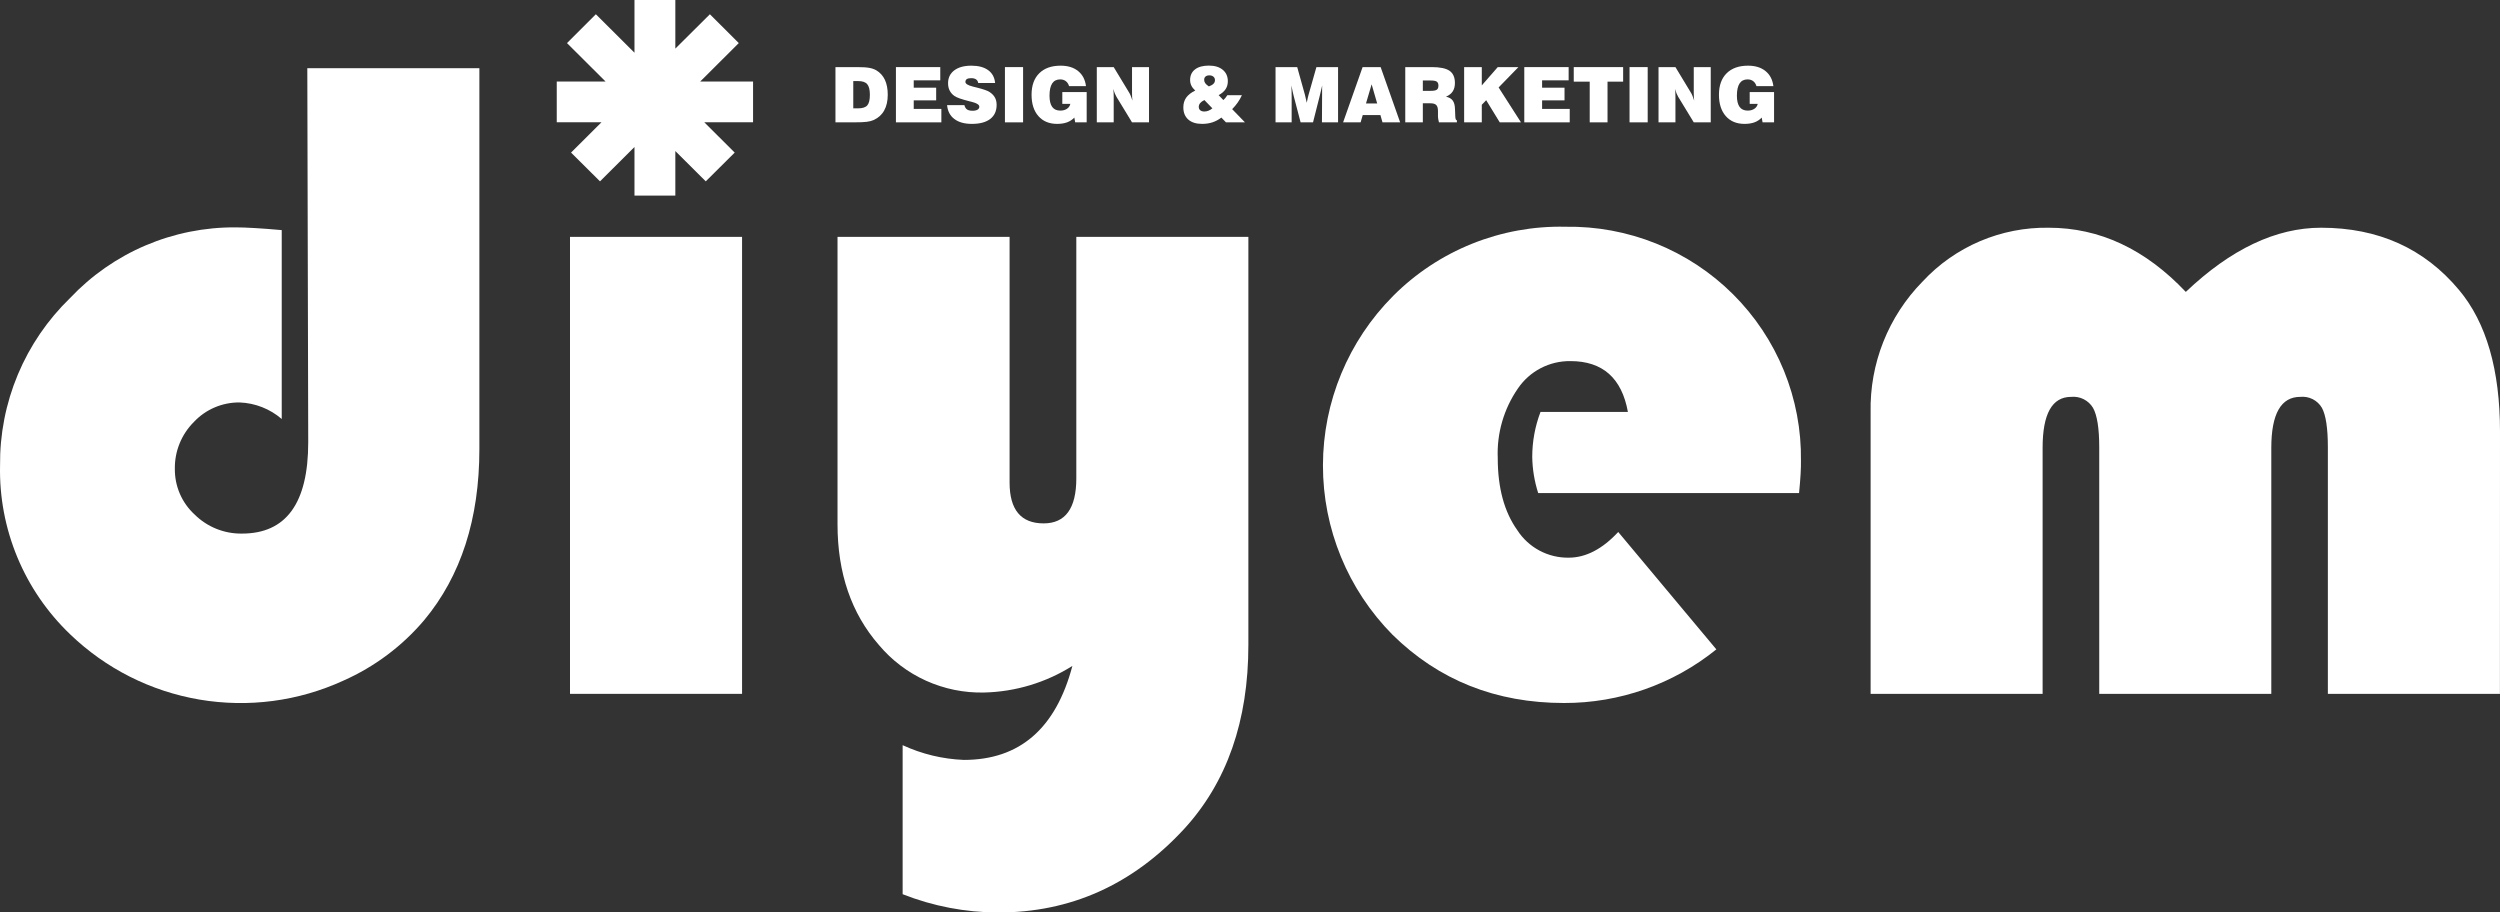
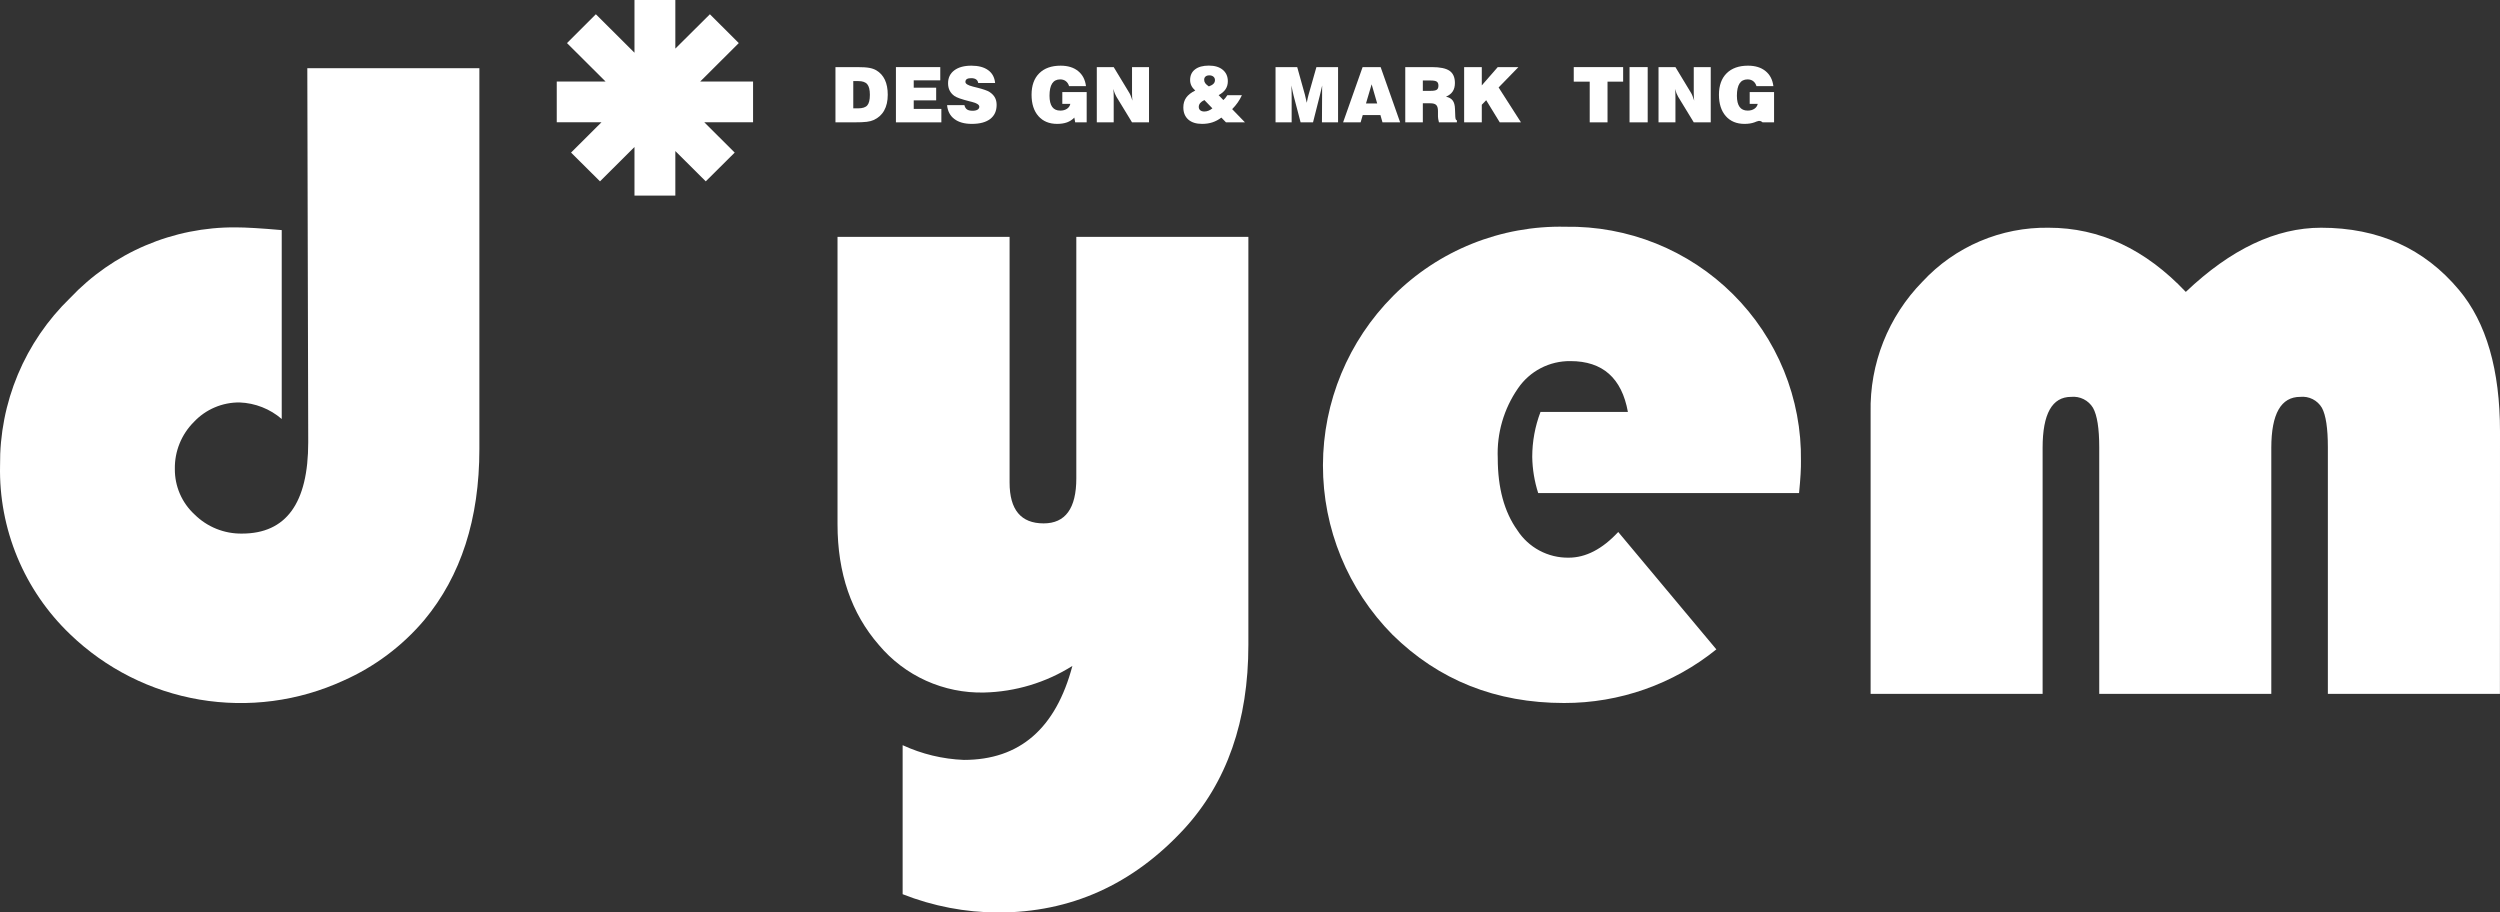
<svg xmlns="http://www.w3.org/2000/svg" width="200" height="73" viewBox="0 0 200 73" fill="none">
  <rect x="0" y="0" width="200" height="73" fill="#333333" stroke="none" />
  <path d="M68.262 8.668H68.644C69 8.668 69.246 8.589 69.382 8.431C69.521 8.273 69.59 7.99 69.59 7.582C69.59 7.184 69.52 6.902 69.379 6.736C69.239 6.57 69 6.487 68.662 6.487H68.262V8.668ZM66.837 9.788V5.368H68.56C68.998 5.368 69.323 5.388 69.536 5.428C69.751 5.466 69.937 5.53 70.096 5.62C70.403 5.8 70.634 6.053 70.788 6.379C70.943 6.705 71.02 7.106 71.02 7.582C71.02 8.082 70.924 8.503 70.731 8.845C70.541 9.186 70.258 9.439 69.885 9.605C69.74 9.671 69.559 9.718 69.34 9.746C69.123 9.774 68.775 9.788 68.295 9.788H66.837Z" fill="white" />
  <path d="M71.674 9.788V5.368H75.222V6.427H73.098V7.015H74.893V8.029H73.098V8.713H75.309V9.788H71.674Z" fill="white" />
  <path d="M75.767 8.41H77.152C77.19 8.57 77.259 8.685 77.36 8.755C77.46 8.825 77.61 8.861 77.808 8.861C77.975 8.861 78.106 8.832 78.2 8.776C78.296 8.718 78.345 8.639 78.345 8.539C78.345 8.379 78.145 8.249 77.745 8.149C77.665 8.129 77.604 8.114 77.562 8.104C77.234 8.02 76.973 7.944 76.779 7.876C76.586 7.806 76.445 7.741 76.357 7.681C76.186 7.559 76.058 7.413 75.972 7.243C75.887 7.073 75.845 6.879 75.845 6.661C75.845 6.223 76.011 5.879 76.342 5.629C76.673 5.379 77.129 5.254 77.709 5.254C78.279 5.254 78.728 5.374 79.055 5.614C79.383 5.852 79.567 6.194 79.609 6.64H78.257C78.235 6.51 78.177 6.413 78.083 6.349C77.99 6.285 77.858 6.253 77.685 6.253C77.532 6.253 77.419 6.278 77.345 6.328C77.27 6.378 77.233 6.454 77.233 6.556C77.233 6.702 77.428 6.824 77.818 6.922C77.852 6.932 77.878 6.939 77.896 6.943C77.952 6.957 78.037 6.978 78.152 7.006C78.668 7.136 79.005 7.254 79.164 7.36C79.361 7.49 79.504 7.638 79.594 7.804C79.685 7.97 79.73 8.166 79.73 8.392C79.73 8.88 79.558 9.256 79.215 9.518C78.874 9.78 78.384 9.911 77.745 9.911C77.157 9.911 76.69 9.78 76.345 9.518C76.002 9.256 75.809 8.886 75.767 8.41Z" fill="white" />
-   <path d="M80.395 9.788V5.368H81.847V9.788H80.395Z" fill="white" />
  <path d="M86.015 9.788L85.946 9.407C85.785 9.577 85.591 9.704 85.365 9.788C85.138 9.87 84.874 9.911 84.573 9.911C83.938 9.911 83.438 9.704 83.073 9.29C82.707 8.873 82.525 8.304 82.525 7.582C82.525 6.844 82.728 6.272 83.136 5.866C83.544 5.458 84.115 5.254 84.85 5.254C85.428 5.254 85.894 5.397 86.247 5.683C86.602 5.969 86.813 6.372 86.879 6.892H85.527C85.473 6.716 85.385 6.582 85.262 6.49C85.142 6.398 84.992 6.352 84.813 6.352C84.528 6.352 84.314 6.461 84.172 6.679C84.031 6.897 83.961 7.222 83.961 7.654C83.961 8.054 84.032 8.353 84.175 8.551C84.317 8.749 84.534 8.848 84.826 8.848C85.034 8.848 85.211 8.8 85.356 8.704C85.502 8.606 85.592 8.475 85.626 8.311H84.985V7.366H86.934V9.788H86.015Z" fill="white" />
  <path d="M87.744 9.788V5.368H89.096L90.34 7.423C90.378 7.481 90.418 7.563 90.46 7.669C90.504 7.775 90.55 7.903 90.599 8.053C90.587 7.975 90.578 7.889 90.572 7.795C90.566 7.701 90.562 7.587 90.562 7.453V5.368H91.921V9.788H90.562L89.319 7.747C89.281 7.687 89.238 7.602 89.192 7.492C89.148 7.382 89.103 7.256 89.057 7.114C89.071 7.192 89.081 7.274 89.087 7.36C89.093 7.444 89.096 7.563 89.096 7.717V9.788H87.744Z" fill="white" />
  <path d="M96.709 6.913C96.88 6.851 97.003 6.78 97.08 6.7C97.158 6.62 97.197 6.523 97.197 6.409C97.197 6.295 97.156 6.203 97.073 6.133C96.991 6.063 96.882 6.028 96.745 6.028C96.615 6.028 96.513 6.06 96.441 6.124C96.369 6.186 96.333 6.274 96.333 6.388C96.333 6.486 96.362 6.576 96.42 6.658C96.48 6.74 96.577 6.825 96.709 6.913ZM96.992 8.668L96.351 8.005C96.202 8.075 96.09 8.156 96.013 8.248C95.939 8.34 95.902 8.441 95.902 8.551C95.902 8.665 95.941 8.755 96.019 8.821C96.1 8.887 96.208 8.921 96.345 8.921C96.455 8.921 96.566 8.9 96.676 8.857C96.786 8.813 96.892 8.75 96.992 8.668ZM98.079 9.788L97.709 9.407C97.486 9.577 97.247 9.704 96.992 9.788C96.739 9.87 96.464 9.911 96.167 9.911C95.693 9.911 95.325 9.795 95.062 9.563C94.799 9.329 94.667 9.005 94.667 8.59C94.667 8.286 94.744 8.026 94.896 7.81C95.049 7.594 95.29 7.405 95.619 7.243C95.48 7.119 95.377 6.988 95.309 6.85C95.243 6.712 95.209 6.563 95.209 6.403C95.209 6.037 95.341 5.753 95.604 5.551C95.867 5.349 96.235 5.248 96.709 5.248C97.181 5.248 97.551 5.36 97.82 5.584C98.091 5.808 98.227 6.113 98.227 6.499C98.227 6.741 98.167 6.953 98.046 7.135C97.926 7.317 97.741 7.476 97.492 7.612L97.869 8.005C97.925 7.957 97.978 7.902 98.028 7.84C98.08 7.776 98.133 7.702 98.185 7.618H99.35C99.26 7.82 99.15 8.014 99.019 8.2C98.891 8.384 98.742 8.561 98.573 8.731L99.597 9.788H98.079Z" fill="white" />
  <path d="M103.332 9.788H102.043V5.368H103.777L104.392 7.573C104.4 7.603 104.416 7.672 104.44 7.78C104.464 7.886 104.498 8.033 104.542 8.221C104.57 8.073 104.596 7.944 104.621 7.834C104.645 7.722 104.666 7.638 104.684 7.582L105.313 5.368H107.045V9.788H105.756L105.768 7.612C105.768 7.48 105.768 7.352 105.768 7.228C105.77 7.102 105.772 6.972 105.774 6.838C105.726 7.066 105.668 7.315 105.599 7.585L105.59 7.624L105.042 9.788H104.048L103.494 7.672C103.468 7.576 103.442 7.466 103.416 7.342C103.39 7.218 103.356 7.05 103.314 6.838C103.32 7.028 103.324 7.191 103.326 7.327C103.33 7.463 103.332 7.572 103.332 7.654V9.788Z" fill="white" />
  <path d="M109.279 8.275H110.174L109.731 6.745L109.279 8.275ZM107.448 9.788L109.008 5.368H110.451L112.011 9.788H110.598L110.433 9.203H109.02L108.849 9.788H107.448Z" fill="white" />
  <path d="M113.827 7.267H114.474C114.701 7.267 114.858 7.237 114.944 7.177C115.031 7.115 115.074 7.008 115.074 6.856C115.074 6.7 115.031 6.592 114.944 6.532C114.858 6.47 114.689 6.439 114.438 6.439H113.827V7.267ZM112.421 9.788V5.368H114.544C115.208 5.368 115.682 5.467 115.965 5.665C116.25 5.863 116.393 6.188 116.393 6.64C116.393 6.91 116.335 7.134 116.218 7.312C116.102 7.49 115.922 7.631 115.679 7.735C115.926 7.787 116.106 7.89 116.218 8.044C116.331 8.196 116.391 8.42 116.399 8.716L116.423 9.332C116.423 9.336 116.424 9.341 116.426 9.347C116.432 9.523 116.474 9.615 116.552 9.623V9.788H115.116C115.09 9.682 115.07 9.59 115.056 9.512C115.044 9.432 115.038 9.37 115.038 9.326V8.884C115.038 8.656 114.992 8.496 114.902 8.404C114.812 8.31 114.655 8.263 114.432 8.263H113.827V9.788H112.421Z" fill="white" />
  <path d="M117.131 9.788V5.368H118.543V6.832L119.82 5.368H121.473L119.889 6.997L121.678 9.788H119.98L118.895 8.017L118.543 8.38V9.788H117.131Z" fill="white" />
-   <path d="M121.943 9.788V5.368H125.491V6.427H123.368V7.015H125.162V8.029H123.368V8.713H125.578V9.788H121.943Z" fill="white" />
  <path d="M127.177 9.788V6.532H125.9V5.368H129.851V6.532H128.602V9.788H127.177Z" fill="white" />
  <path d="M130.363 9.788V5.368H131.815V9.788H130.363Z" fill="white" />
  <path d="M132.682 9.788V5.368H134.035L135.278 7.423C135.316 7.481 135.357 7.563 135.399 7.669C135.443 7.775 135.489 7.903 135.537 8.053C135.525 7.975 135.516 7.889 135.51 7.795C135.504 7.701 135.501 7.587 135.501 7.453V5.368H136.859V9.788H135.501L134.257 7.747C134.219 7.687 134.177 7.602 134.131 7.492C134.087 7.382 134.042 7.256 133.995 7.114C134.009 7.192 134.019 7.274 134.026 7.36C134.032 7.444 134.035 7.563 134.035 7.717V9.788H132.682Z" fill="white" />
-   <path d="M141.006 9.788L140.937 9.407C140.776 9.577 140.583 9.704 140.356 9.788C140.129 9.87 139.865 9.911 139.564 9.911C138.929 9.911 138.429 9.704 138.064 9.29C137.699 8.873 137.516 8.304 137.516 7.582C137.516 6.844 137.72 6.272 138.127 5.866C138.535 5.458 139.106 5.254 139.841 5.254C140.419 5.254 140.885 5.397 141.238 5.683C141.594 5.969 141.804 6.372 141.871 6.892H140.518C140.464 6.716 140.376 6.582 140.253 6.49C140.133 6.398 139.983 6.352 139.805 6.352C139.52 6.352 139.306 6.461 139.163 6.679C139.023 6.897 138.952 7.222 138.952 7.654C138.952 8.054 139.024 8.353 139.166 8.551C139.309 8.749 139.526 8.848 139.817 8.848C140.026 8.848 140.202 8.8 140.347 8.704C140.493 8.606 140.584 8.475 140.618 8.311H139.976V7.366H141.925V9.788H141.006Z" fill="white" />
+   <path d="M141.006 9.788C140.776 9.577 140.583 9.704 140.356 9.788C140.129 9.87 139.865 9.911 139.564 9.911C138.929 9.911 138.429 9.704 138.064 9.29C137.699 8.873 137.516 8.304 137.516 7.582C137.516 6.844 137.72 6.272 138.127 5.866C138.535 5.458 139.106 5.254 139.841 5.254C140.419 5.254 140.885 5.397 141.238 5.683C141.594 5.969 141.804 6.372 141.871 6.892H140.518C140.464 6.716 140.376 6.582 140.253 6.49C140.133 6.398 139.983 6.352 139.805 6.352C139.52 6.352 139.306 6.461 139.163 6.679C139.023 6.897 138.952 7.222 138.952 7.654C138.952 8.054 139.024 8.353 139.166 8.551C139.309 8.749 139.526 8.848 139.817 8.848C140.026 8.848 140.202 8.8 140.347 8.704C140.493 8.606 140.584 8.475 140.618 8.311H139.976V7.366H141.925V9.788H141.006Z" fill="white" />
  <path d="M24.585 5.458H38.35V35.927C38.35 41.514 36.879 46.075 33.938 49.609C32.179 51.687 29.971 53.341 27.478 54.447C23.884 56.099 19.872 56.629 15.969 55.968C12.066 55.307 8.456 53.486 5.611 50.743C3.79 49.002 2.352 46.904 1.387 44.58C0.422 42.257 -0.049 39.76 0.004 37.246C-0.021 34.749 0.462 32.273 1.426 29.968C2.39 27.664 3.814 25.578 5.611 23.838C7.31 22.038 9.363 20.607 11.643 19.635C13.923 18.663 16.38 18.171 18.86 18.19C19.668 18.19 20.894 18.263 22.538 18.408V33.52C21.6 32.711 20.414 32.244 19.174 32.196C18.489 32.188 17.809 32.323 17.179 32.591C16.549 32.859 15.981 33.255 15.513 33.754C15.019 34.247 14.629 34.834 14.367 35.48C14.105 36.126 13.976 36.817 13.988 37.514C13.981 38.198 14.118 38.877 14.39 39.505C14.662 40.133 15.064 40.698 15.569 41.162C16.067 41.655 16.659 42.044 17.31 42.306C17.96 42.568 18.657 42.697 19.359 42.687C22.892 42.687 24.658 40.253 24.658 35.386L24.585 5.458Z" fill="white" />
-   <path d="M59.365 18.95V55.508H45.6V18.95H59.365Z" fill="white" />
  <path d="M72.211 71.536V59.614C73.749 60.325 75.412 60.726 77.106 60.793C81.569 60.793 84.464 58.287 85.791 53.274C83.673 54.608 81.231 55.344 78.726 55.402C77.128 55.438 75.542 55.115 74.086 54.458C72.63 53.8 71.342 52.825 70.316 51.603C68.107 49.071 67.002 45.851 67.002 41.944V18.95H80.767V38.603C80.767 40.782 81.675 41.871 83.492 41.871C85.23 41.871 86.105 40.67 86.105 38.274V18.95H99.87V51.587C99.87 57.676 98.153 62.59 94.717 66.33C90.606 70.776 85.649 73 79.848 73C77.233 72.992 74.642 72.496 72.211 71.536Z" fill="white" />
  <path d="M143.924 39.447H123.055C122.755 38.511 122.595 37.536 122.579 36.553C122.579 35.324 122.803 34.105 123.24 32.955H130.232C129.742 30.244 128.21 28.888 125.634 28.888C124.809 28.878 123.994 29.071 123.262 29.451C122.53 29.831 121.904 30.387 121.44 31.067C120.305 32.704 119.736 34.665 119.82 36.654C119.82 39.03 120.341 40.95 121.384 42.413C121.825 43.097 122.433 43.658 123.151 44.043C123.869 44.428 124.673 44.625 125.489 44.614C126.861 44.614 128.184 43.929 129.458 42.559L137.308 51.95C133.864 54.735 129.56 56.251 125.124 56.24C119.674 56.24 115.099 54.419 111.398 50.776C107.825 47.162 105.826 42.289 105.836 37.216C105.845 32.142 107.862 27.277 111.449 23.676C113.25 21.87 115.401 20.447 117.771 19.496C120.142 18.544 122.681 18.082 125.236 18.14C127.719 18.099 130.184 18.556 132.486 19.482C134.788 20.409 136.88 21.787 138.637 23.535C140.394 25.283 141.781 27.364 142.715 29.656C143.649 31.948 144.112 34.404 144.076 36.877C144.087 37.419 144.042 38.274 143.924 39.447Z" fill="white" />
  <path d="M199.994 55.508H186.229V35.782C186.229 34.268 186.072 33.212 185.753 32.626C185.579 32.329 185.323 32.089 185.016 31.933C184.709 31.778 184.363 31.714 184.02 31.749C182.48 31.749 181.708 33.104 181.704 35.816V55.508H167.939V35.782C167.939 34.268 167.771 33.212 167.44 32.626C167.262 32.33 167.002 32.09 166.693 31.935C166.383 31.78 166.036 31.715 165.691 31.749C164.169 31.749 163.409 33.104 163.409 35.816V55.508H149.649V32.994C149.608 31.062 149.954 29.14 150.667 27.342C151.381 25.545 152.447 23.907 153.804 22.525C155.088 21.141 156.65 20.041 158.389 19.299C160.128 18.557 162.005 18.189 163.897 18.218C167.967 18.218 171.623 19.929 174.864 23.352C178.467 19.929 182.074 18.218 185.685 18.218C190.272 18.218 193.952 19.879 196.725 23.201C198.908 25.808 200 29.587 200 34.536L199.994 55.508Z" fill="white" />
  <path d="M60.245 6.52H56.018L59.102 3.447L56.792 1.14L54.027 3.888V0H50.758V4.218L47.669 1.14L45.359 3.447L48.443 6.52H44.54V9.782H48.118L45.684 12.207L48 14.508L50.758 11.76V15.648H54.027V12.084L56.461 14.508L58.776 12.207L56.343 9.782H60.245V6.52Z" fill="white" />
</svg>